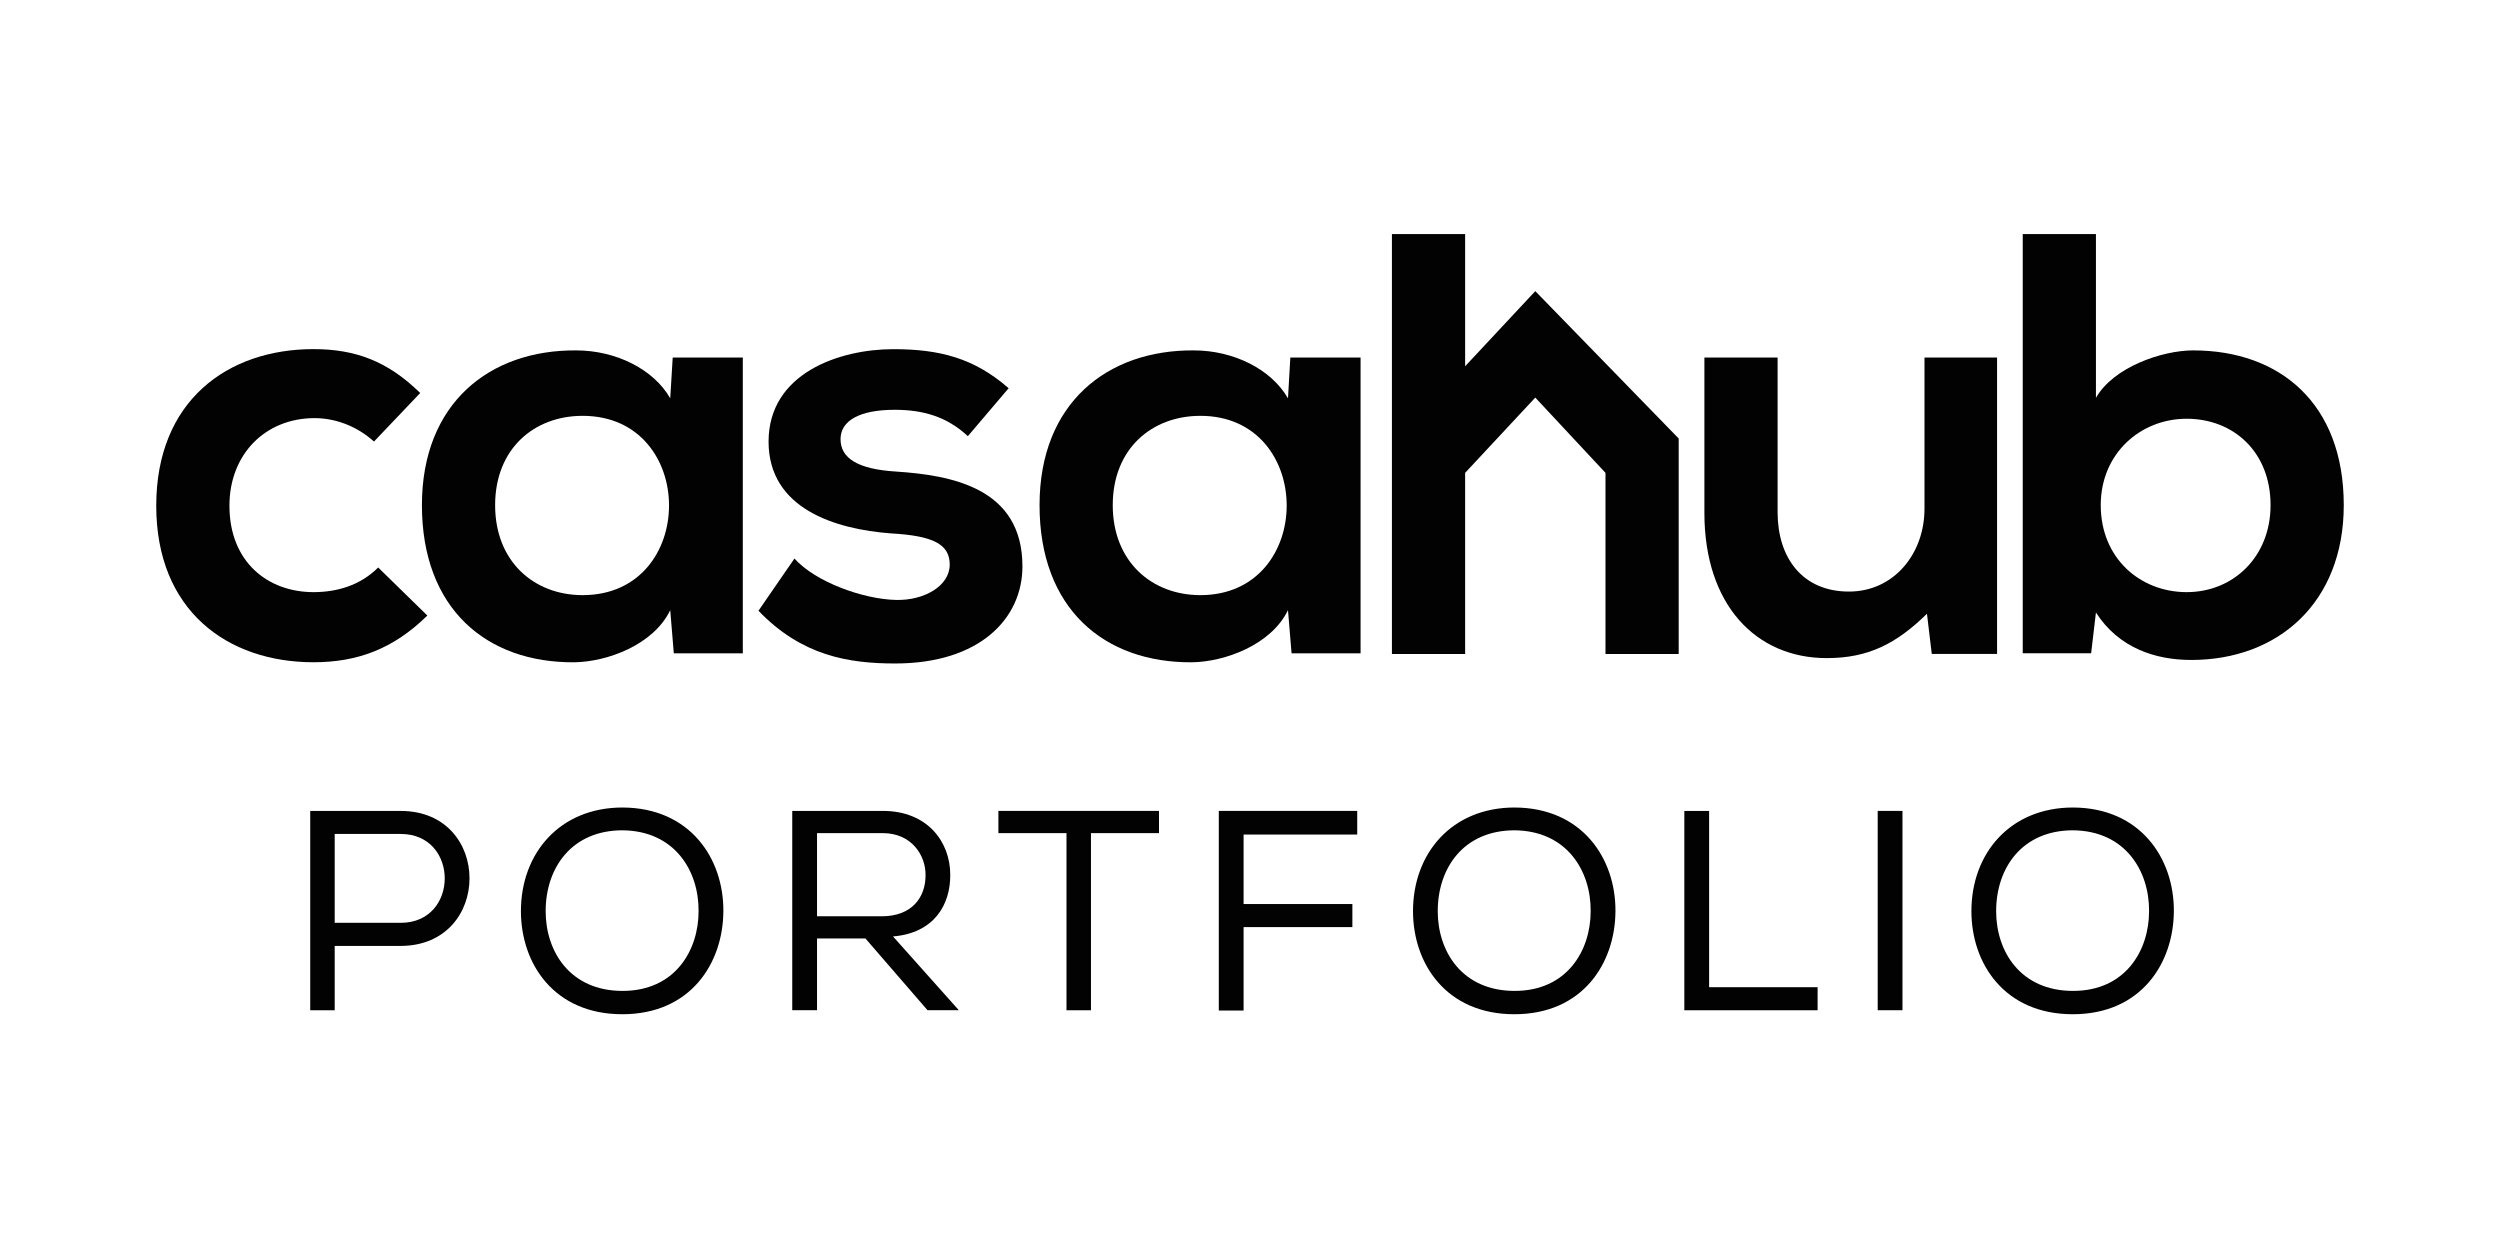
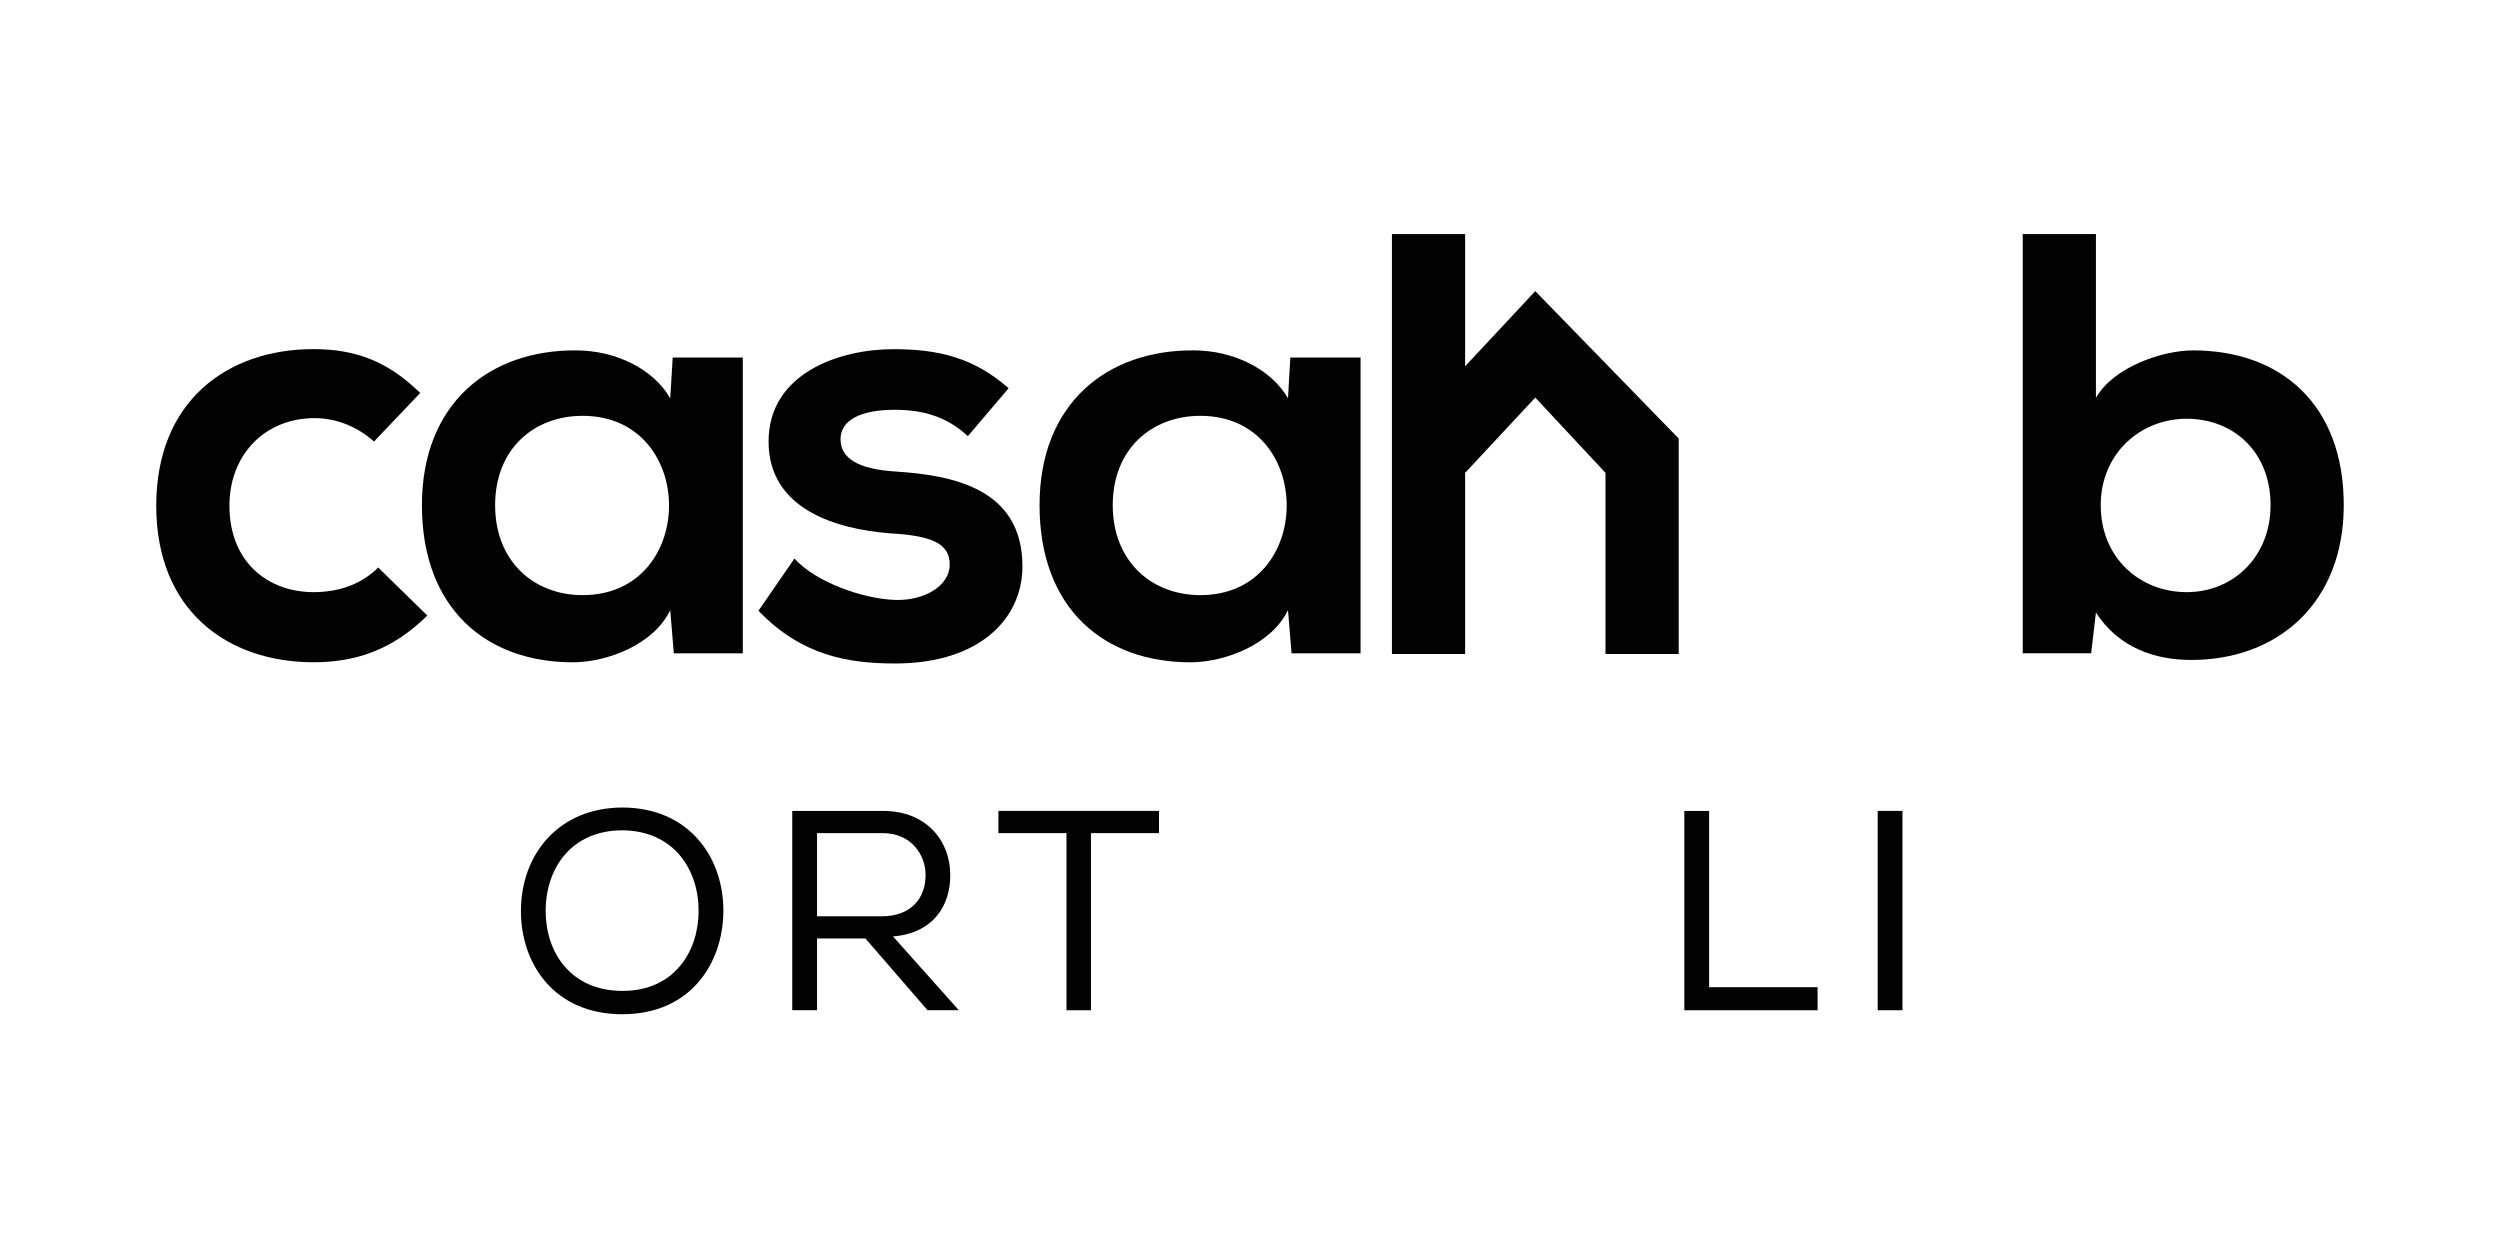
<svg xmlns="http://www.w3.org/2000/svg" version="1.1" id="Layer_1" x="0px" y="0px" viewBox="0 0 566.93 283.46" style="enable-background:new 0 0 566.93 283.46;" xml:space="preserve">
  <style type="text/css"> .st0{fill:#020203;} </style>
  <g>
    <g id="XMLID_00000116934203922403023540000014437887424601051541_">
      <path id="XMLID_00000040576525384650902330000003228706199736018074_" class="st0" d="M71.09,134.28 c-10.34,0-19.06-6.82-19.06-19.59c0-11.71,8.16-19.87,19.31-19.87c4.64,0,9.53,1.76,13.47,5.31l10.48-11.01 c-7.35-7.21-14.7-9.95-24.2-9.95c-19.48,0-35.66,11.71-35.66,35.52c0,23.81,16.18,35.49,35.66,35.49 c9.92,0,18.08-2.99,25.82-10.59l-11.15-10.9C81.68,132.78,76.37,134.28,71.09,134.28z" />
      <path id="XMLID_00000093870108270203697040000006629033879818422400_" class="st0" d="M151.99,90.33 c-3.8-6.65-12.38-10.87-21.35-10.87c-19.59-0.14-34.96,11.96-34.96,35.1c0,23.53,14.7,35.77,34.54,35.63 c7.49-0.11,17.97-3.94,21.77-11.82l0.81,9.78h15.65V81.08h-15.9L151.99,90.33z M132.12,134.96c-11.01,0-19.84-7.6-19.84-20.4 c0-12.8,8.83-20.26,19.84-20.26C158.25,94.3,158.25,134.96,132.12,134.96z" />
      <path id="XMLID_00000042712980972321988000000018439299462445660835_" class="st0" d="M203.13,106.93 c-8.55-0.53-12.52-2.99-12.52-7.35c0-4.19,4.36-6.65,12.27-6.65c6.37,0,11.82,1.51,16.6,5.98l9.25-10.87 c-7.77-6.82-15.65-8.86-26.13-8.86c-12.24,0-28.31,5.45-28.31,20.96c0,15.23,15.12,19.87,27.75,20.82 c9.53,0.53,13.33,2.43,13.33,7.07c0,4.89-5.84,8.16-12.1,8.02c-7.49-0.14-18.36-4.08-23.11-9.39L172,138.5 c9.78,10.2,20.4,11.96,30.99,11.96c19.2,0,28.87-10.2,28.87-22.02C231.86,110.62,215.79,107.77,203.13,106.93z" />
      <path id="XMLID_00000076578010290706063420000001723606362273204405_" class="st0" d="M292.08,90.33 c-3.83-6.65-12.38-10.87-21.38-10.87c-19.59-0.14-34.96,11.96-34.96,35.1c0,23.53,14.7,35.77,34.57,35.63 c7.46-0.11,17.94-3.94,21.77-11.82l0.81,9.78h15.65V81.08h-15.93L292.08,90.33z M272.21,134.96c-11.01,0-19.87-7.6-19.87-20.4 c0-12.8,8.86-20.26,19.87-20.26C298.31,94.3,298.31,134.96,272.21,134.96z" />
-       <path id="XMLID_00000000901924241480864820000014887236325112172692_" class="st0" d="M436.42,115.37 c0,10.2-6.93,18.78-17.13,18.78c-10.62,0-16.18-7.74-16.18-17.97v-35.1h-16.6v35.24c0,20.82,11.68,32.92,27.75,32.92 c9.39,0,15.76-3.24,22.72-10.06l1.09,9.11h14.81V81.08h-16.46V115.37z" />
      <path id="XMLID_00000067235640273848870620000006903479464248294028_" class="st0" d="M497.35,79.46 c-7.07,0-18.08,3.8-22.05,10.76V53.08h-16.6v95.07h15.51l1.09-9.25c5.17,8.05,13.47,10.76,21.63,10.76 c19.73,0,34.57-13.05,34.57-35.1C531.5,91.42,516.94,79.46,497.35,79.46z M495.87,134.28c-10.48,0-19.48-7.63-19.48-19.73 c0-11.71,9-19.59,19.48-19.59c10.59,0,19.03,7.49,19.03,19.59C514.9,126.26,506.46,134.28,495.87,134.28z" />
      <polyline id="XMLID_00000180366964040365089200000004654076105474922430_" class="st0" points="380.68,99.44 348.16,66.02 332.25,83.06 332.25,53.08 315.65,53.08 315.65,99.66 315.65,123.83 315.65,148.31 332.25,148.31 332.25,107.23 348.16,90.16 364.08,107.23 364.08,148.31 380.68,148.31 380.68,121.51 " />
    </g>
    <g>
-       <path class="st0" d="M75.9,229.1h-5.55v-45.2h20.53c20.79,0,20.79,30.54,0,30.61H75.9V229.1z M90.88,189.12H75.9v20.15h14.98 C104.18,209.27,104.18,189.12,90.88,189.12z" />
      <path class="st0" d="M164.04,206.62c-0.06,11.82-7.43,23.38-22.92,23.38s-22.99-11.49-22.99-23.38c0-13.11,8.78-23.5,23.05-23.5 C156.49,183.18,164.11,194.68,164.04,206.62z M141.18,188.29c-11.5,0-17.44,8.46-17.44,18.34c0,9.17,5.55,18.08,17.44,18.08 s17.24-9.17,17.24-18.08C158.49,197.46,153,188.41,141.18,188.29z" />
      <path class="st0" d="M196.26,212.82h-10.98v16.27h-5.62v-45.2h20.53c10.2,0,15.3,7.1,15.3,14.46c0.06,6.85-3.68,13.24-12.98,14.01 l14.92,16.72h-7.1L196.26,212.82z M209.89,198.49c0.06-4.52-3.16-9.56-9.69-9.56h-14.92v18.86h14.66 C206.72,207.79,209.89,203.59,209.89,198.49z" />
      <path class="st0" d="M226.41,188.93v-5.04h36.42v5.04H247.4v40.17h-5.55v-40.17H226.41z" />
-       <path class="st0" d="M307.78,183.89v5.36h-25.77v15.76h24.67v5.23h-24.67v18.92h-5.62v-45.27H307.78z" />
-       <path class="st0" d="M366.34,206.62c-0.06,11.82-7.43,23.38-22.92,23.38s-22.99-11.49-22.99-23.38c0-13.11,8.78-23.5,23.05-23.5 C358.79,183.18,366.41,194.68,366.34,206.62z M343.48,188.29c-11.5,0-17.44,8.46-17.44,18.34c0,9.17,5.55,18.08,17.44,18.08 s17.24-9.17,17.24-18.08C360.79,197.46,355.3,188.41,343.48,188.29z" />
      <path class="st0" d="M387.58,223.87h24.6v5.23h-30.22v-45.2h5.62V223.87z" />
      <path class="st0" d="M425.81,183.89h5.62v45.2h-5.62V183.89z" />
-       <path class="st0" d="M492.97,206.62c-0.06,11.82-7.43,23.38-22.92,23.38s-22.99-11.49-22.99-23.38c0-13.11,8.78-23.5,23.05-23.5 C485.41,183.18,493.03,194.68,492.97,206.62z M470.11,188.29c-11.49,0-17.44,8.46-17.44,18.34c0,9.17,5.55,18.08,17.44,18.08 s17.24-9.17,17.24-18.08C487.41,197.46,481.93,188.41,470.11,188.29z" />
    </g>
  </g>
</svg>